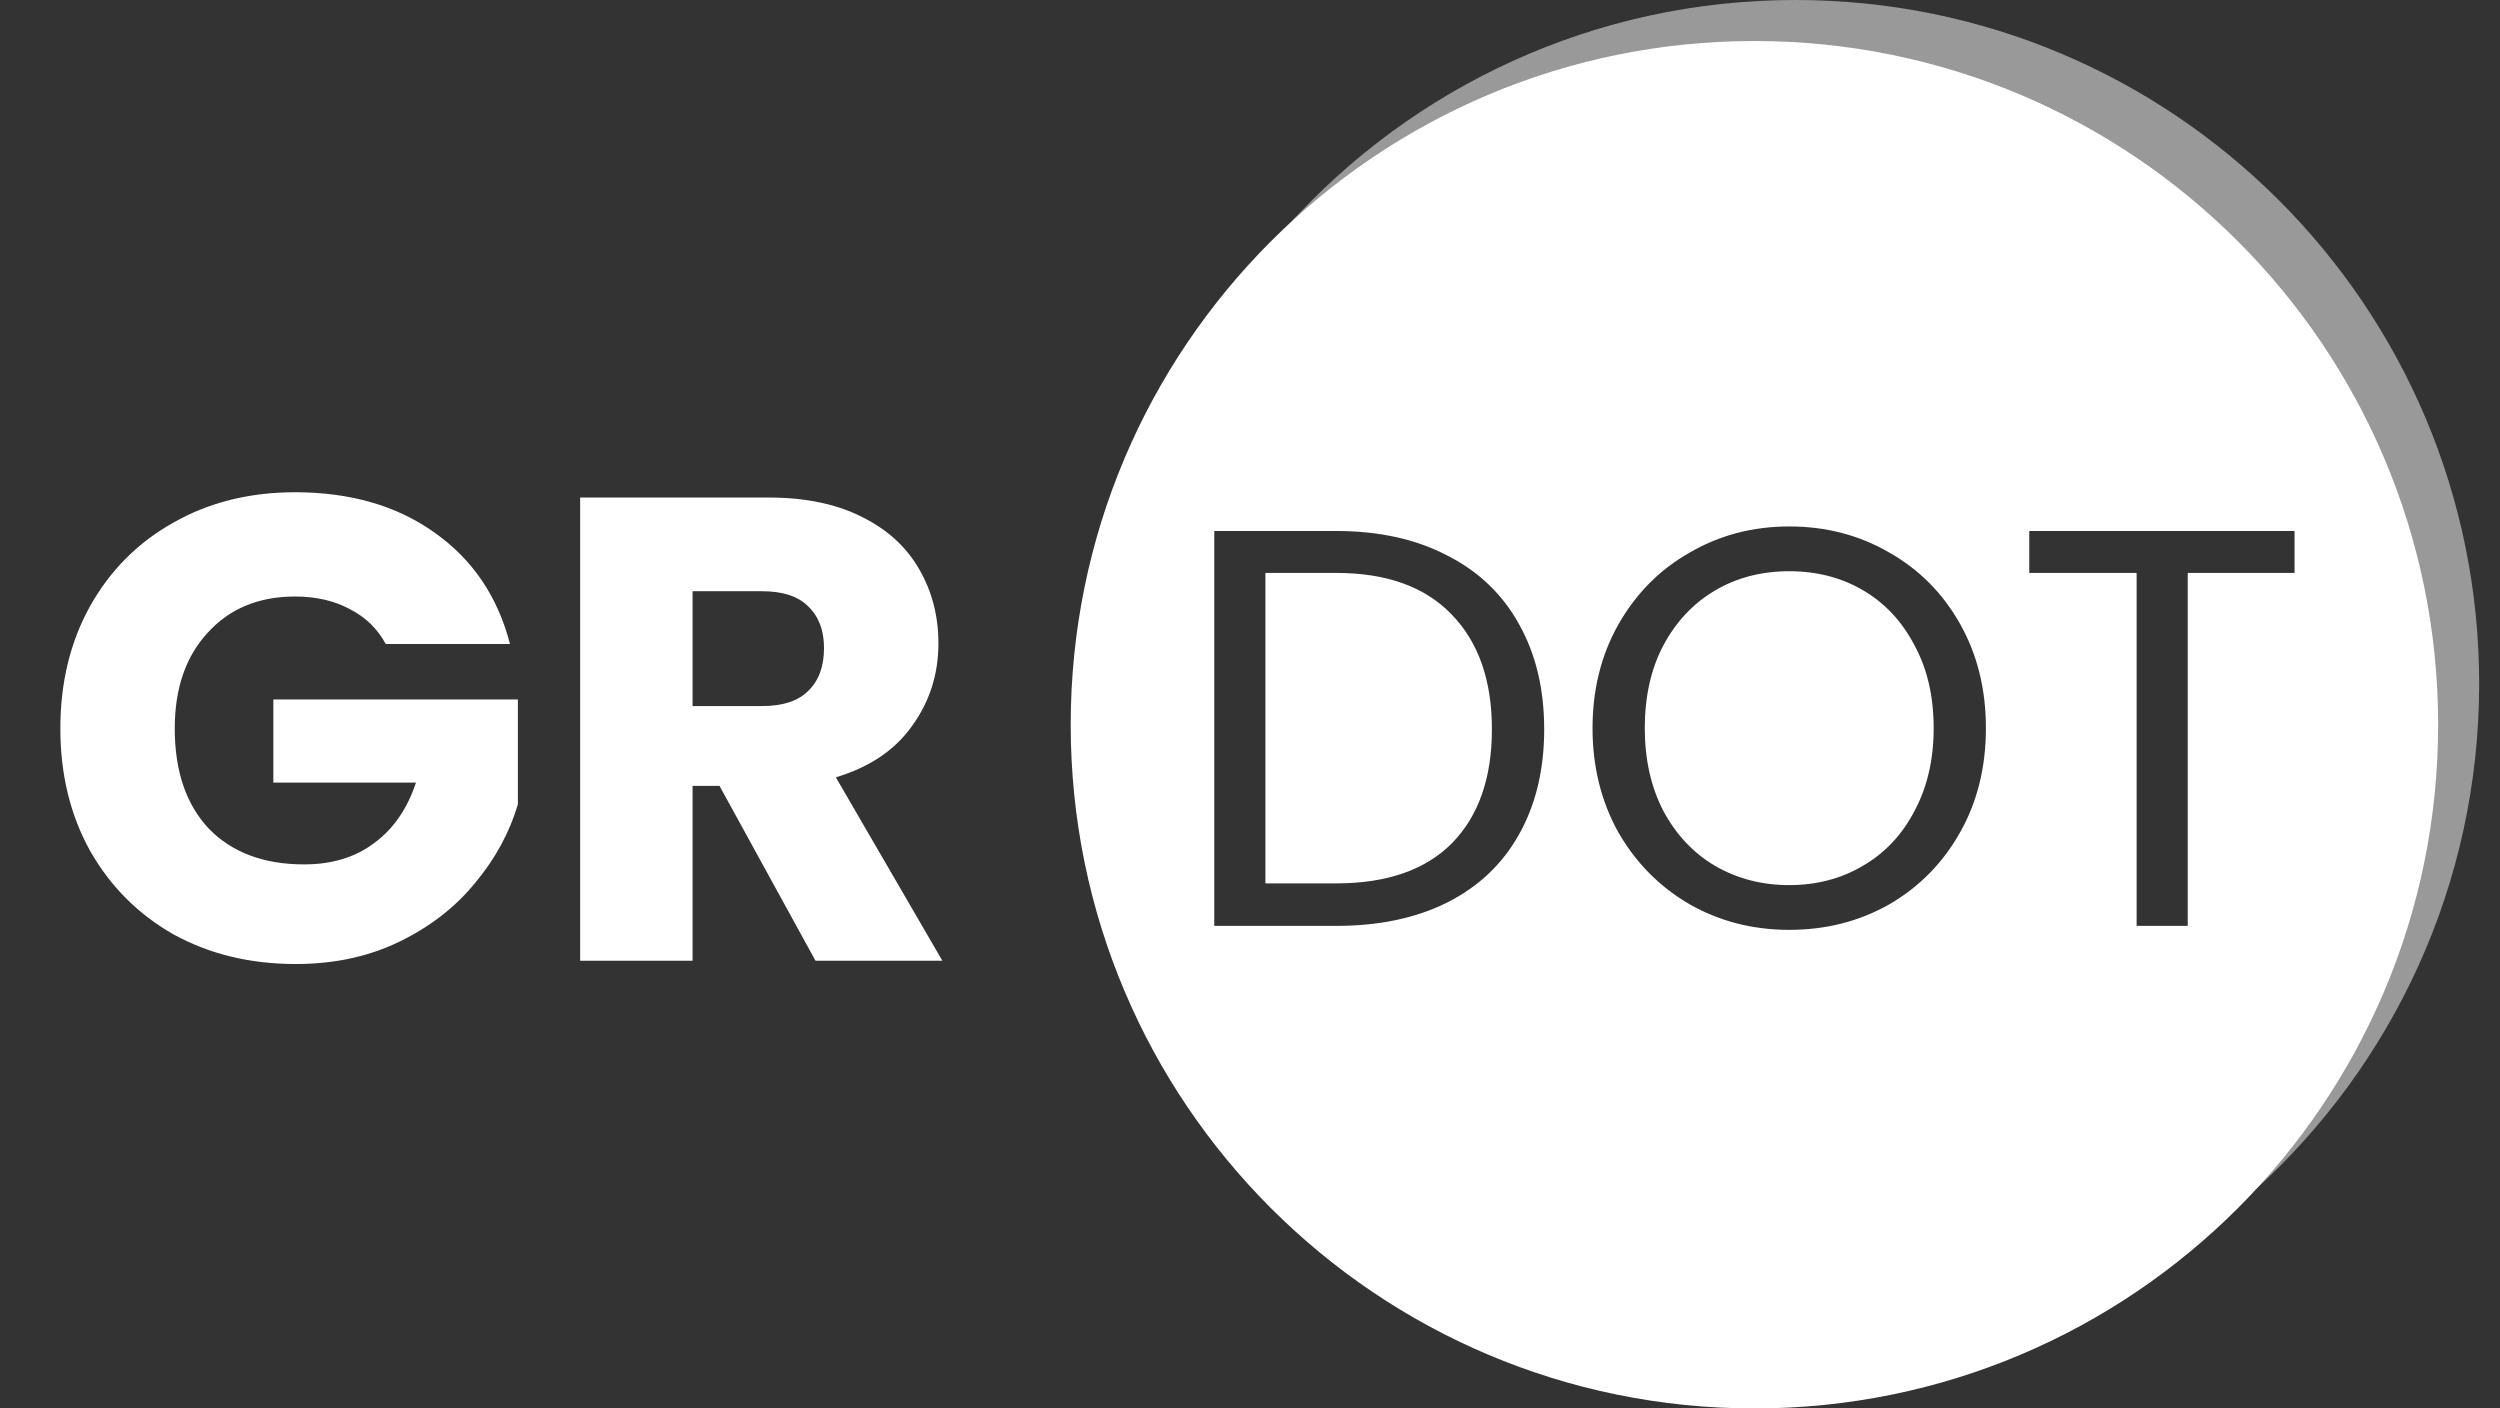
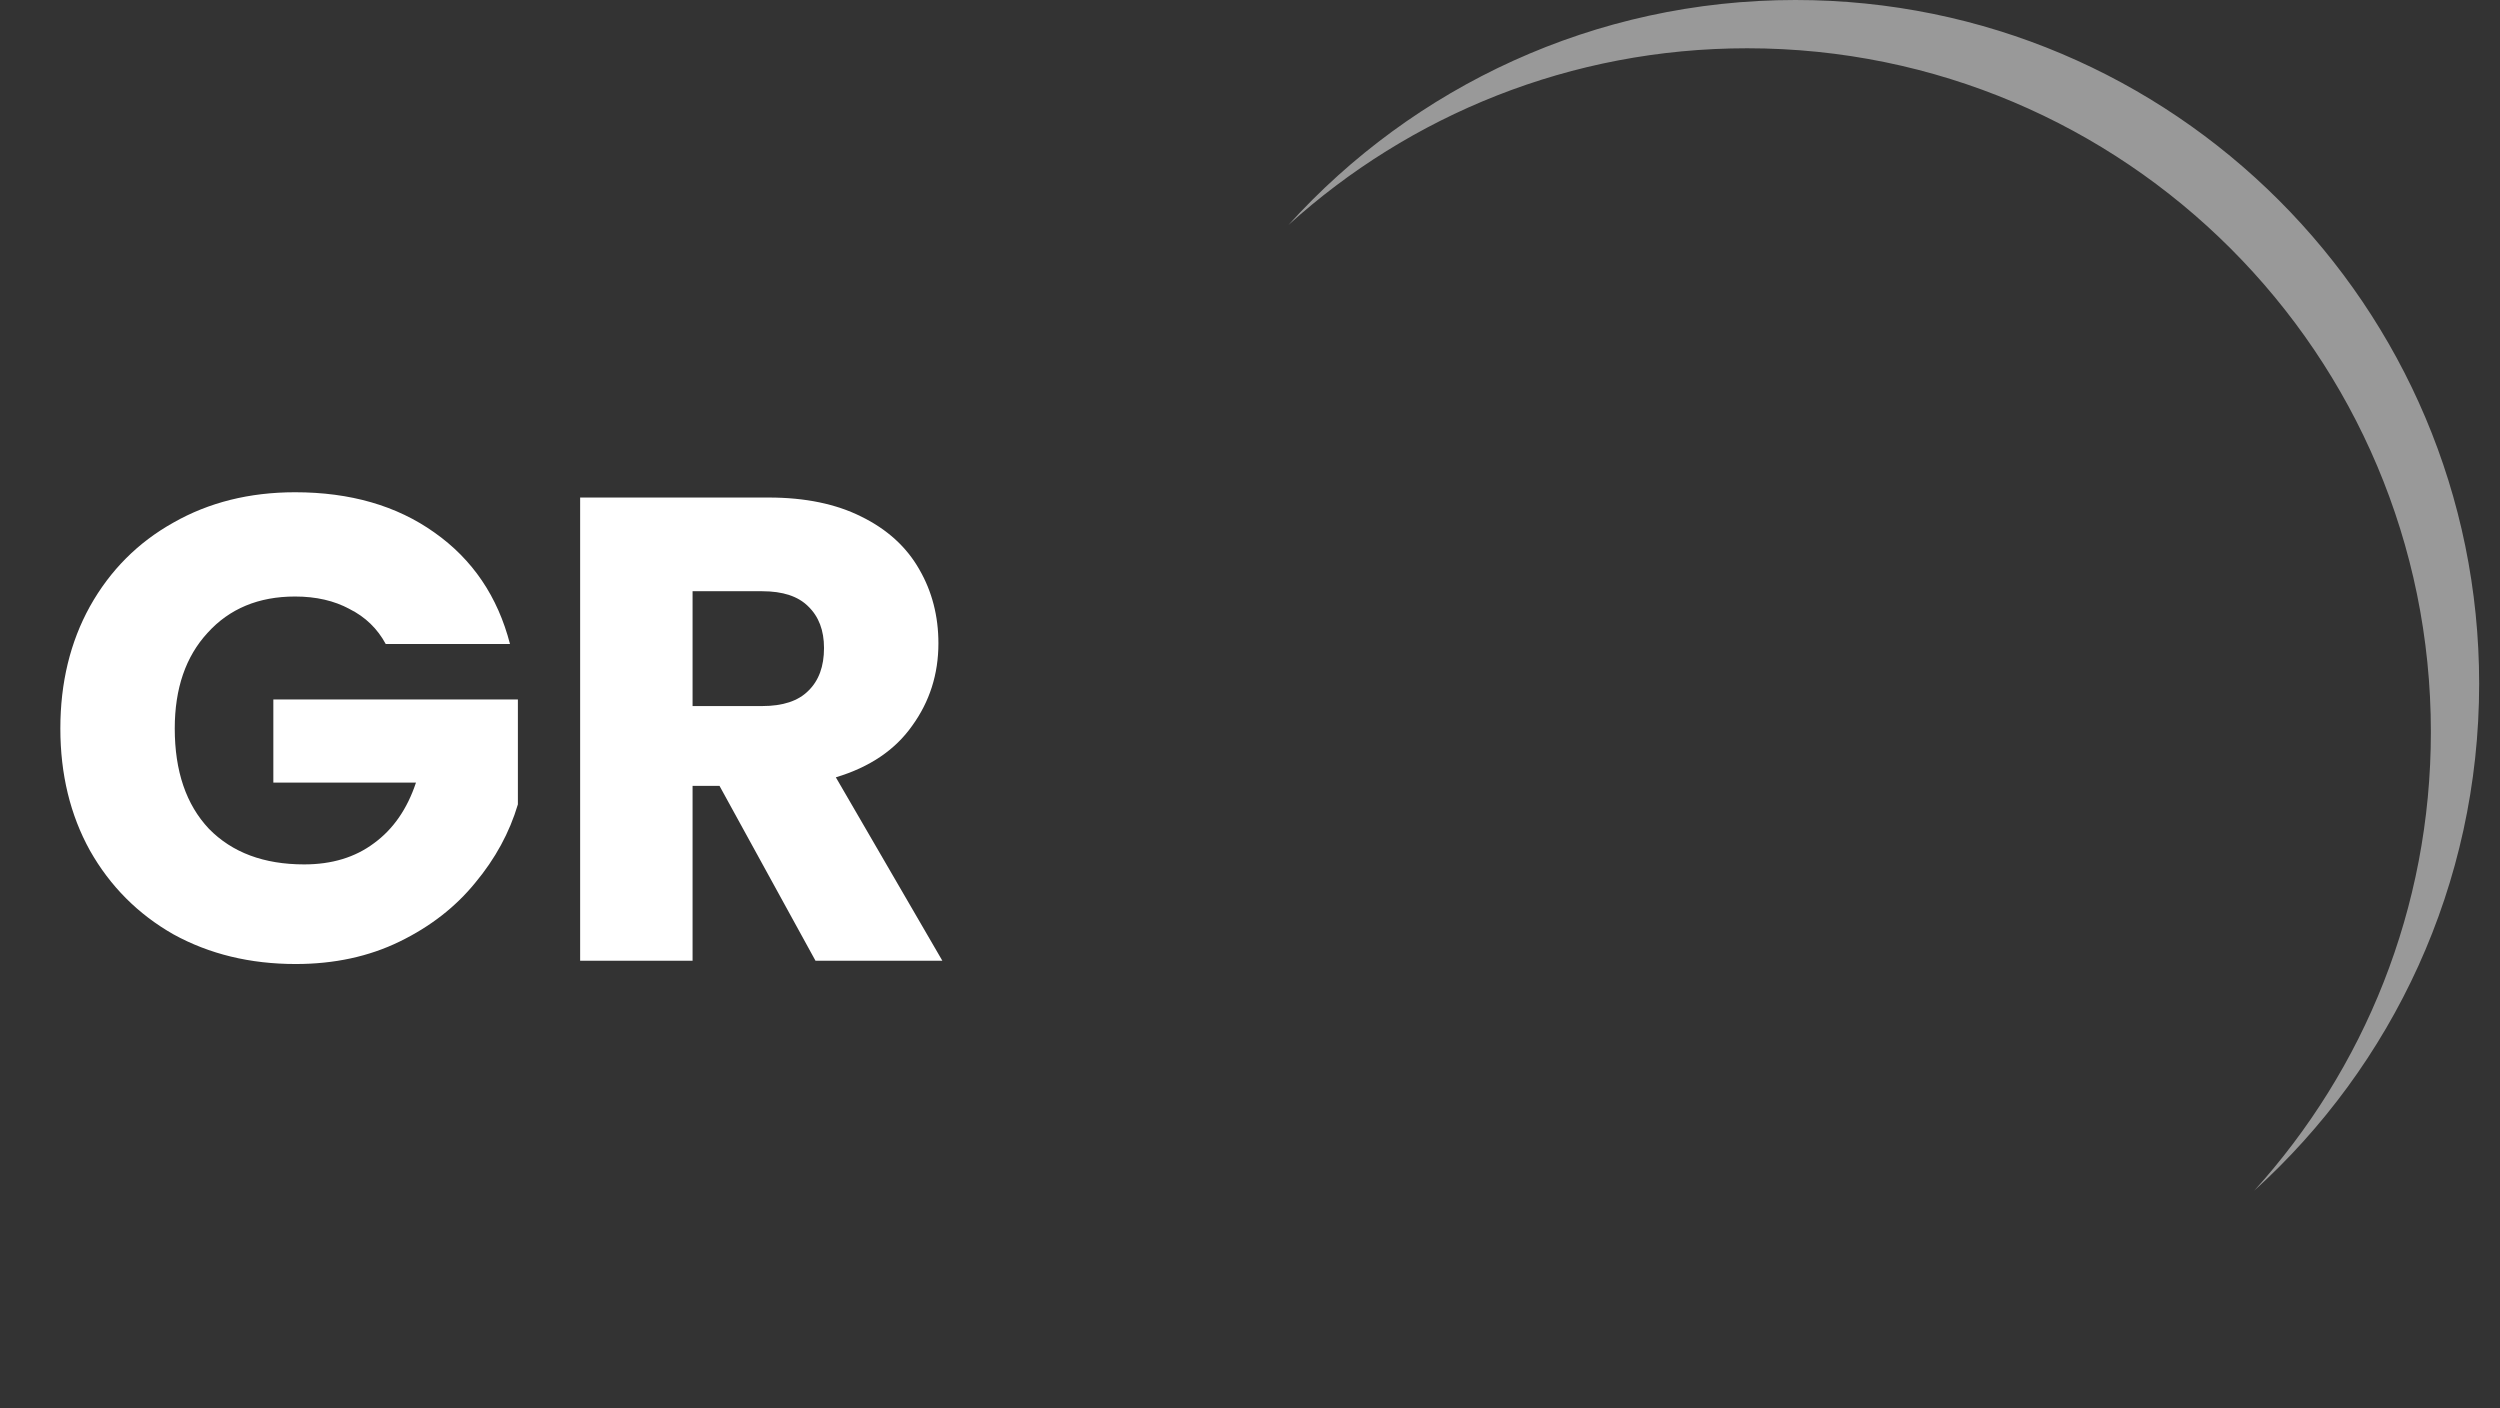
<svg xmlns="http://www.w3.org/2000/svg" width="71" height="40" viewBox="0 0 71 40" fill="none">
  <rect x="0" y="0" width="71" height="40" fill="#333333" stroke="none" />
-   <path fill-rule="evenodd" clip-rule="evenodd" d="M49.825 40C60.549 40 69.243 31.306 69.243 20.582C69.243 9.859 60.549 1.165 49.825 1.165C39.101 1.165 30.408 9.859 30.408 20.582C30.408 31.306 39.101 40 49.825 40ZM50.814 26.408C49.782 26.408 48.84 26.166 47.989 25.684C47.138 25.19 46.462 24.509 45.962 23.64C45.472 22.761 45.228 21.774 45.228 20.68C45.228 19.585 45.472 18.604 45.962 17.735C46.462 16.855 47.138 16.174 47.989 15.692C48.84 15.198 49.782 14.951 50.814 14.951C51.857 14.951 52.804 15.198 53.655 15.692C54.506 16.174 55.177 16.85 55.666 17.719C56.156 18.588 56.4 19.575 56.4 20.68C56.4 21.785 56.156 22.771 55.666 23.64C55.177 24.509 54.506 25.19 53.655 25.684C52.804 26.166 51.857 26.408 50.814 26.408ZM50.814 25.137C51.591 25.137 52.288 24.954 52.905 24.59C53.533 24.225 54.022 23.705 54.373 23.029C54.735 22.353 54.916 21.57 54.916 20.68C54.916 19.779 54.735 18.995 54.373 18.33C54.022 17.655 53.538 17.134 52.921 16.77C52.304 16.405 51.601 16.223 50.814 16.223C50.027 16.223 49.324 16.405 48.707 16.77C48.09 17.134 47.6 17.655 47.239 18.33C46.888 18.995 46.712 19.779 46.712 20.68C46.712 21.57 46.888 22.353 47.239 23.029C47.6 23.705 48.09 24.225 48.707 24.59C49.335 24.954 50.037 25.137 50.814 25.137ZM37.949 15.08C39.162 15.08 40.21 15.311 41.093 15.772C41.987 16.223 42.668 16.872 43.136 17.719C43.615 18.566 43.855 19.564 43.855 20.712C43.855 21.86 43.615 22.857 43.136 23.705C42.668 24.541 41.987 25.185 41.093 25.635C40.21 26.075 39.162 26.295 37.949 26.295H34.485V15.08H37.949ZM37.949 25.088C39.385 25.088 40.481 24.707 41.237 23.946C41.992 23.174 42.37 22.096 42.37 20.712C42.37 19.317 41.987 18.229 41.221 17.445C40.465 16.662 39.375 16.271 37.949 16.271H35.938V25.088H37.949ZM65.165 16.271V15.08H57.631V16.271H60.68V26.295H62.132V16.271H65.165Z" fill="white" />
  <path fill-rule="evenodd" clip-rule="evenodd" d="M64.018 33.816C67.942 30.263 70.408 25.128 70.408 19.418C70.408 8.694 61.714 0 50.99 0C45.28 0 40.145 2.465 36.592 6.389C40.037 3.27 44.606 1.371 49.62 1.371C60.344 1.371 69.037 10.064 69.037 20.788C69.037 25.802 67.137 30.371 64.018 33.816Z" fill="white" fill-opacity="0.5" />
  <path d="M10.955 18.29C10.719 17.853 10.377 17.522 9.929 17.297C9.493 17.06 8.977 16.941 8.379 16.941C7.346 16.941 6.518 17.285 5.896 17.972C5.274 18.646 4.963 19.552 4.963 20.689C4.963 21.901 5.286 22.85 5.933 23.537C6.593 24.212 7.495 24.549 8.64 24.549C9.425 24.549 10.084 24.349 10.619 23.949C11.167 23.55 11.565 22.975 11.814 22.225H7.763V19.864H14.708V22.844C14.471 23.643 14.067 24.387 13.494 25.074C12.934 25.761 12.219 26.317 11.348 26.741C10.476 27.166 9.493 27.378 8.398 27.378C7.103 27.378 5.946 27.097 4.925 26.535C3.917 25.961 3.127 25.167 2.554 24.155C1.994 23.144 1.714 21.988 1.714 20.689C1.714 19.39 1.994 18.234 2.554 17.222C3.127 16.198 3.917 15.405 4.925 14.842C5.933 14.268 7.085 13.98 8.379 13.98C9.947 13.98 11.267 14.361 12.337 15.123C13.42 15.886 14.135 16.941 14.484 18.29H10.955Z" fill="white" />
  <path d="M23.16 27.285L20.434 22.319H19.669V27.285H16.476V14.13H21.834C22.867 14.13 23.745 14.312 24.466 14.674C25.201 15.036 25.748 15.536 26.109 16.173C26.47 16.797 26.651 17.497 26.651 18.272C26.651 19.146 26.402 19.927 25.904 20.614C25.419 21.301 24.697 21.788 23.738 22.076L26.763 27.285H23.16ZM19.669 20.052H21.648C22.233 20.052 22.668 19.908 22.954 19.621C23.253 19.333 23.402 18.927 23.402 18.403C23.402 17.903 23.253 17.51 22.954 17.222C22.668 16.935 22.233 16.791 21.648 16.791H19.669V20.052Z" fill="white" />
</svg>